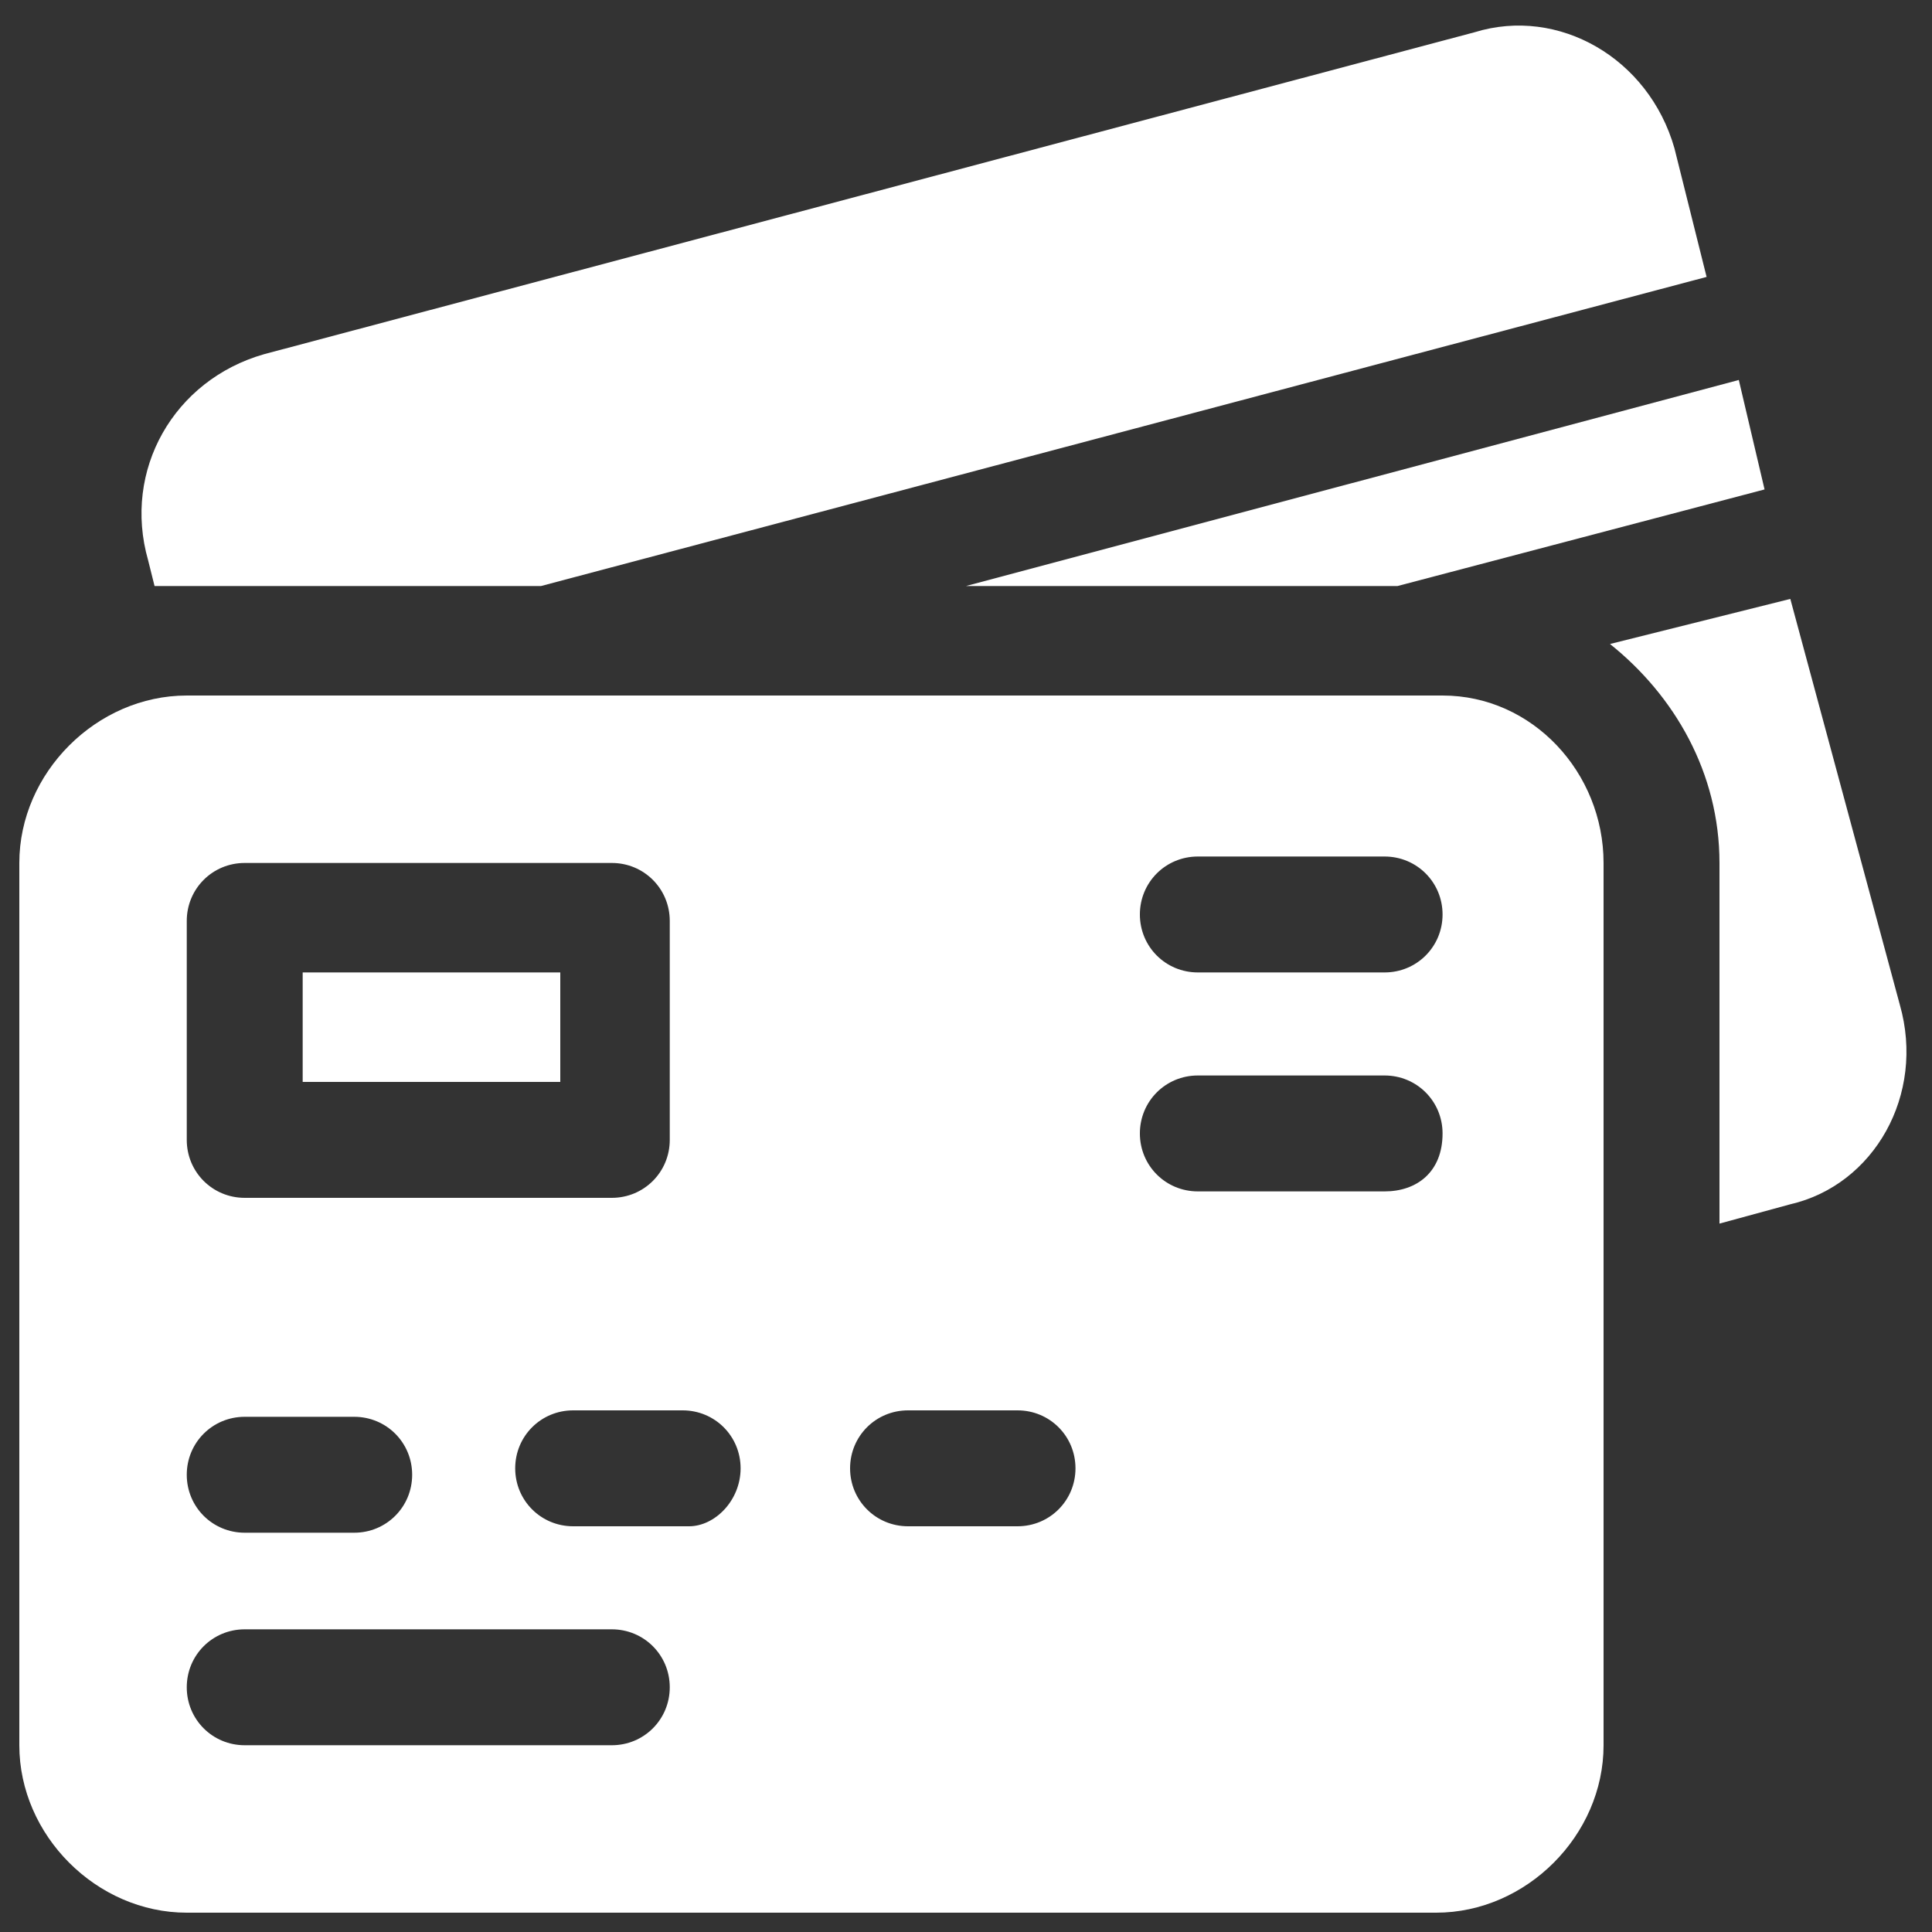
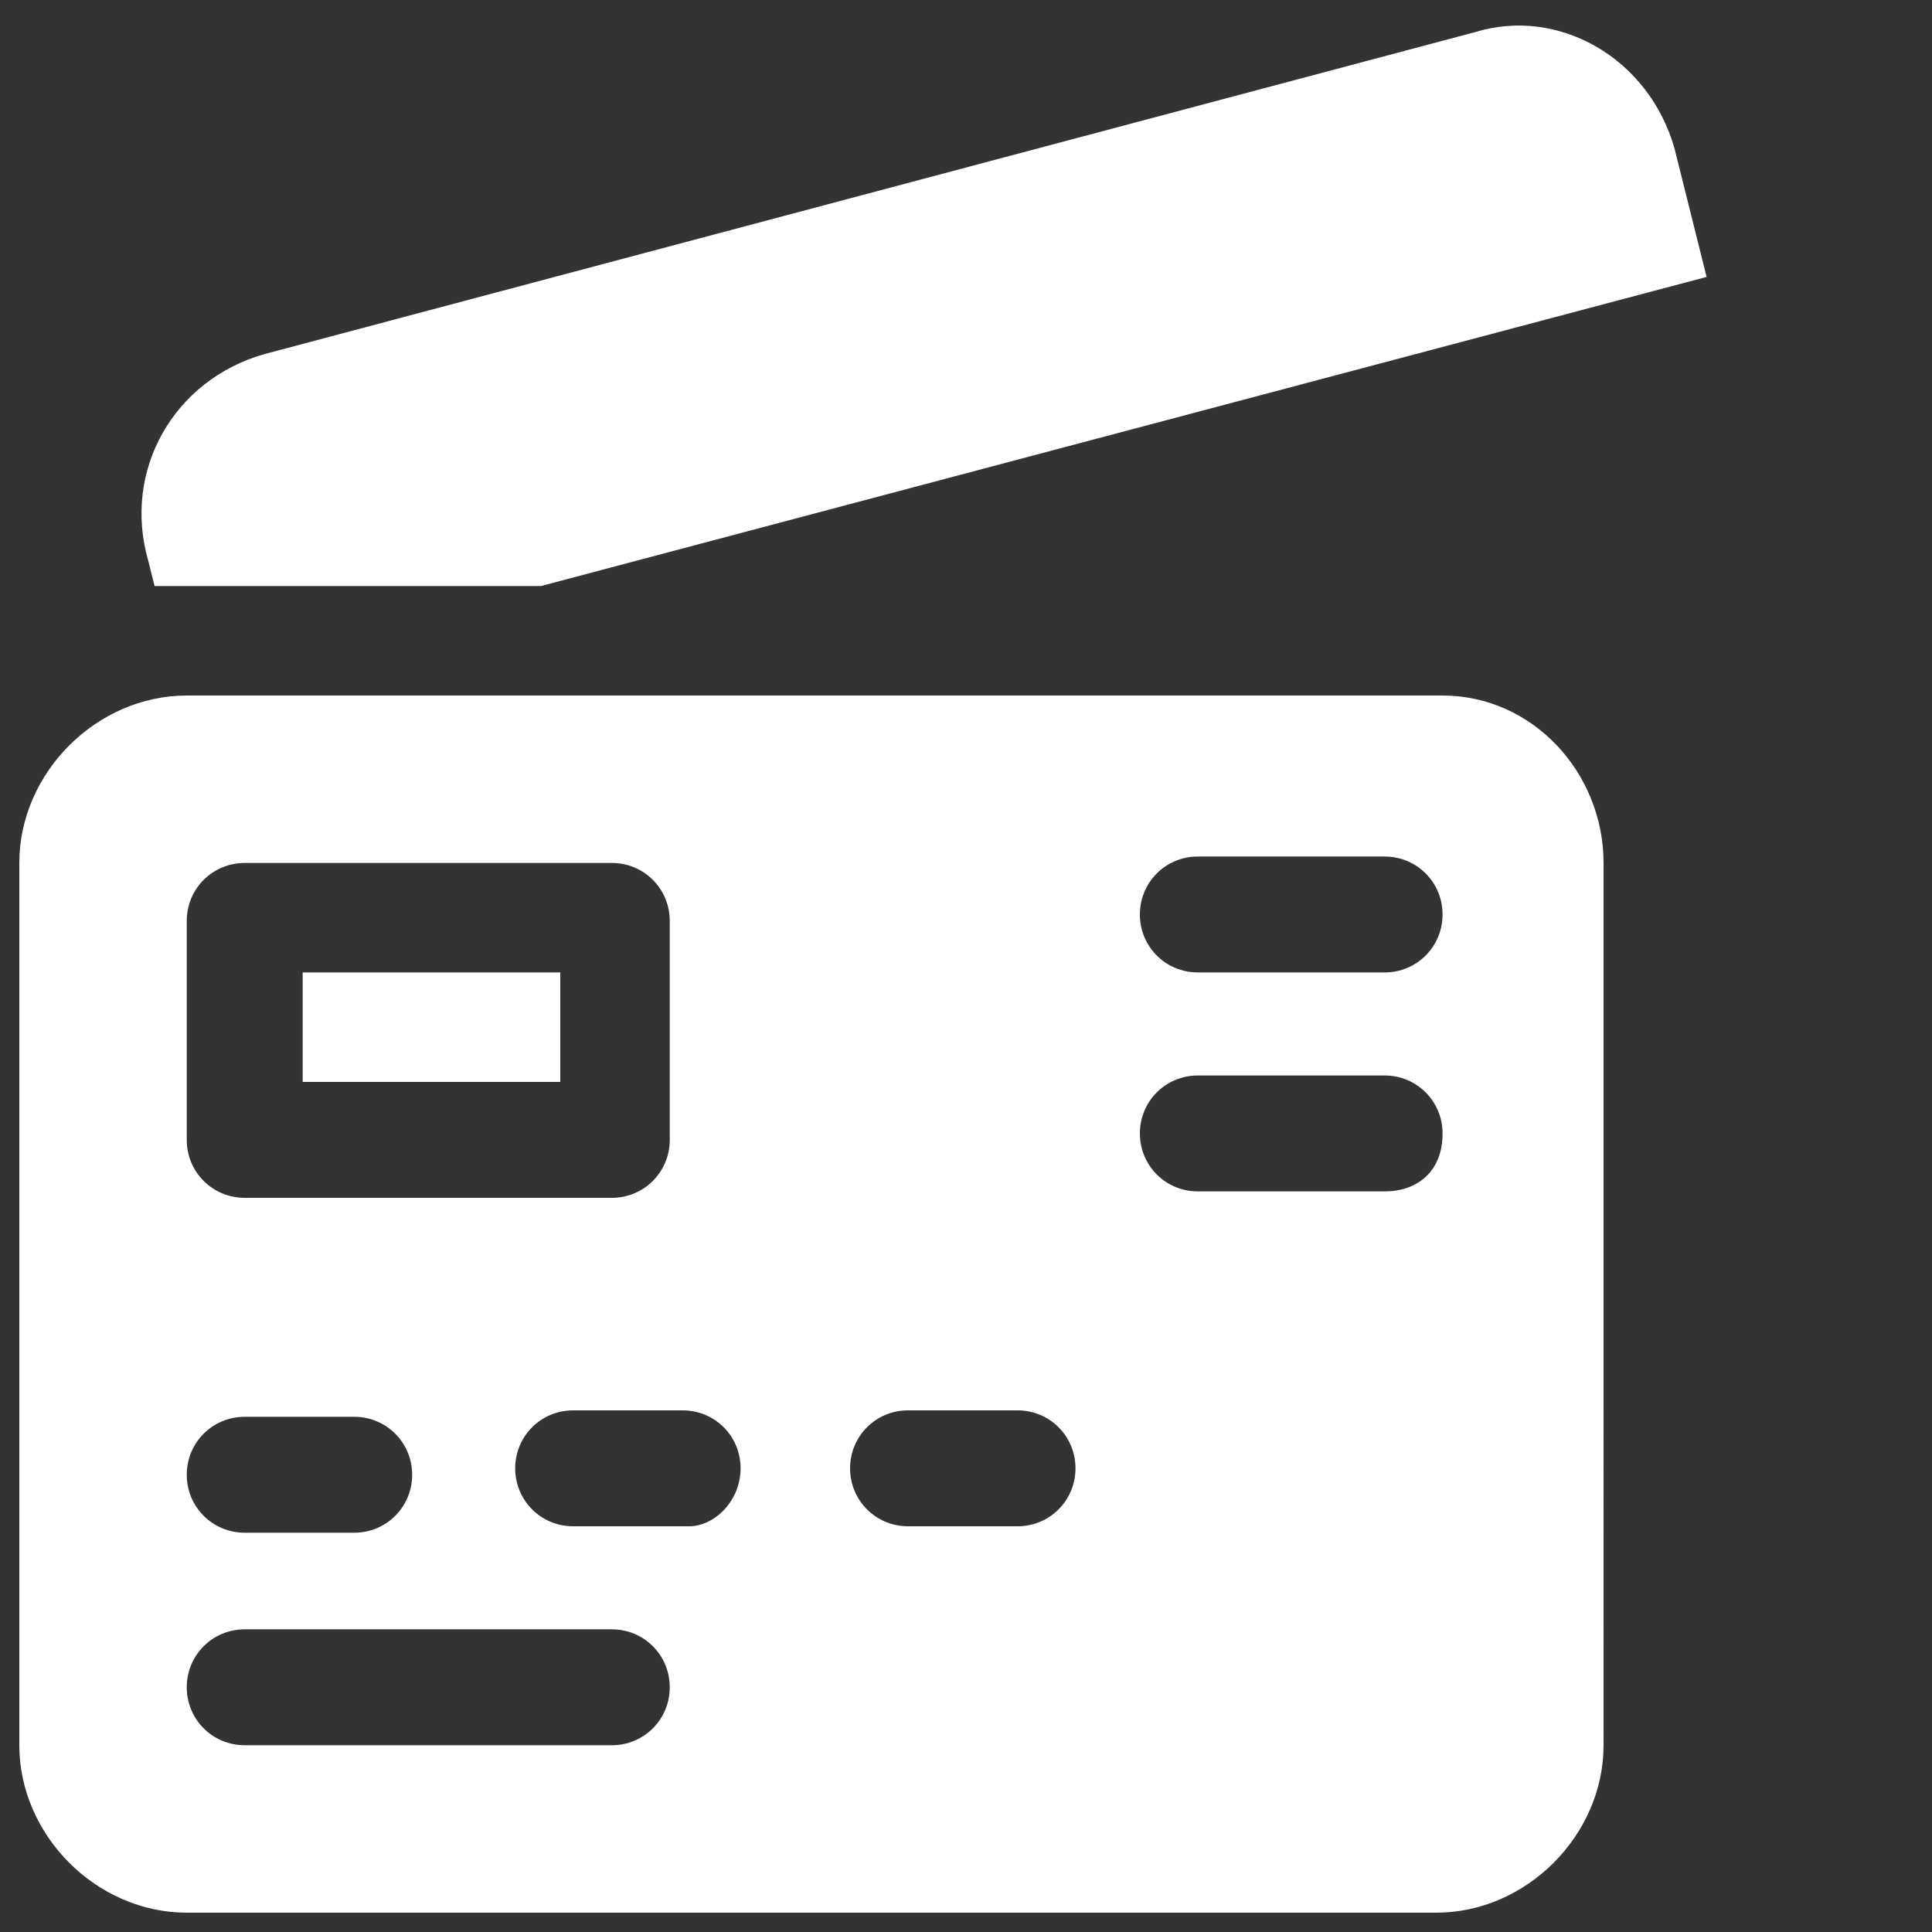
<svg xmlns="http://www.w3.org/2000/svg" version="1.1" id="Capa_1" x="0px" y="0px" width="30px" height="30px" viewBox="0 0 30 30" style="enable-background:new 0 0 30 30;" xml:space="preserve">
  <rect x="0" y="0" width="30" height="30" fill="#333333" stroke="none" />
  <style type="text/css">
	.st0{fill:#FFFFFF;}
</style>
  <g>
    <path class="st0" d="M4.7,15.1h4v1.7h-4V15.1z" />
    <path class="st0" d="M22.4,10.8H2.9c-1.4,0-2.6,1.2-2.6,2.6v13.7c0,1.4,1.2,2.6,2.6,2.6h19.4c1.4,0,2.6-1.2,2.6-2.6V13.4   C24.9,12,23.8,10.8,22.4,10.8z M2.9,14.3c0-0.5,0.4-0.9,0.9-0.9h5.7c0.5,0,0.9,0.4,0.9,0.9v3.4c0,0.5-0.4,0.9-0.9,0.9H3.8   c-0.5,0-0.9-0.4-0.9-0.9V14.3z M3.8,22h1.7c0.5,0,0.9,0.4,0.9,0.9c0,0.5-0.4,0.9-0.9,0.9H3.8c-0.5,0-0.9-0.4-0.9-0.9   C2.9,22.4,3.3,22,3.8,22z M9.5,27.1H3.8c-0.5,0-0.9-0.4-0.9-0.9c0-0.5,0.4-0.9,0.9-0.9h5.7c0.5,0,0.9,0.4,0.9,0.9   C10.4,26.7,10,27.1,9.5,27.1z M10.7,23.7H8.9c-0.5,0-0.9-0.4-0.9-0.9c0-0.5,0.4-0.9,0.9-0.9h1.7c0.5,0,0.9,0.4,0.9,0.9   C11.5,23.3,11.1,23.7,10.7,23.7z M15.8,23.7h-1.7c-0.5,0-0.9-0.4-0.9-0.9c0-0.5,0.4-0.9,0.9-0.9h1.7c0.5,0,0.9,0.4,0.9,0.9   C16.7,23.3,16.3,23.7,15.8,23.7z M21.5,18.5h-2.9c-0.5,0-0.9-0.4-0.9-0.9c0-0.5,0.4-0.9,0.9-0.9h2.9c0.5,0,0.9,0.4,0.9,0.9   C22.4,18.2,22,18.5,21.5,18.5z M21.5,15.1h-2.9c-0.5,0-0.9-0.4-0.9-0.9s0.4-0.9,0.9-0.9h2.9c0.5,0,0.9,0.4,0.9,0.9   S22,15.1,21.5,15.1z" />
-     <path class="st0" d="M29.5,15.6l-1.7-6.3L25,10c1,0.8,1.7,2,1.7,3.4V19l1.1-0.3C29.1,18.4,29.9,17,29.5,15.6z" />
-     <path class="st0" d="M21.7,9.1l5.7-1.5L27,5.9L15,9.1H21.7z" />
    <path class="st0" d="M2.4,9.1h6l18.1-4.8L26,2.3c-0.4-1.4-1.8-2.2-3.1-1.8l-18.8,5C2.7,5.9,1.9,7.3,2.3,8.7L2.4,9.1z" />
  </g>
</svg>